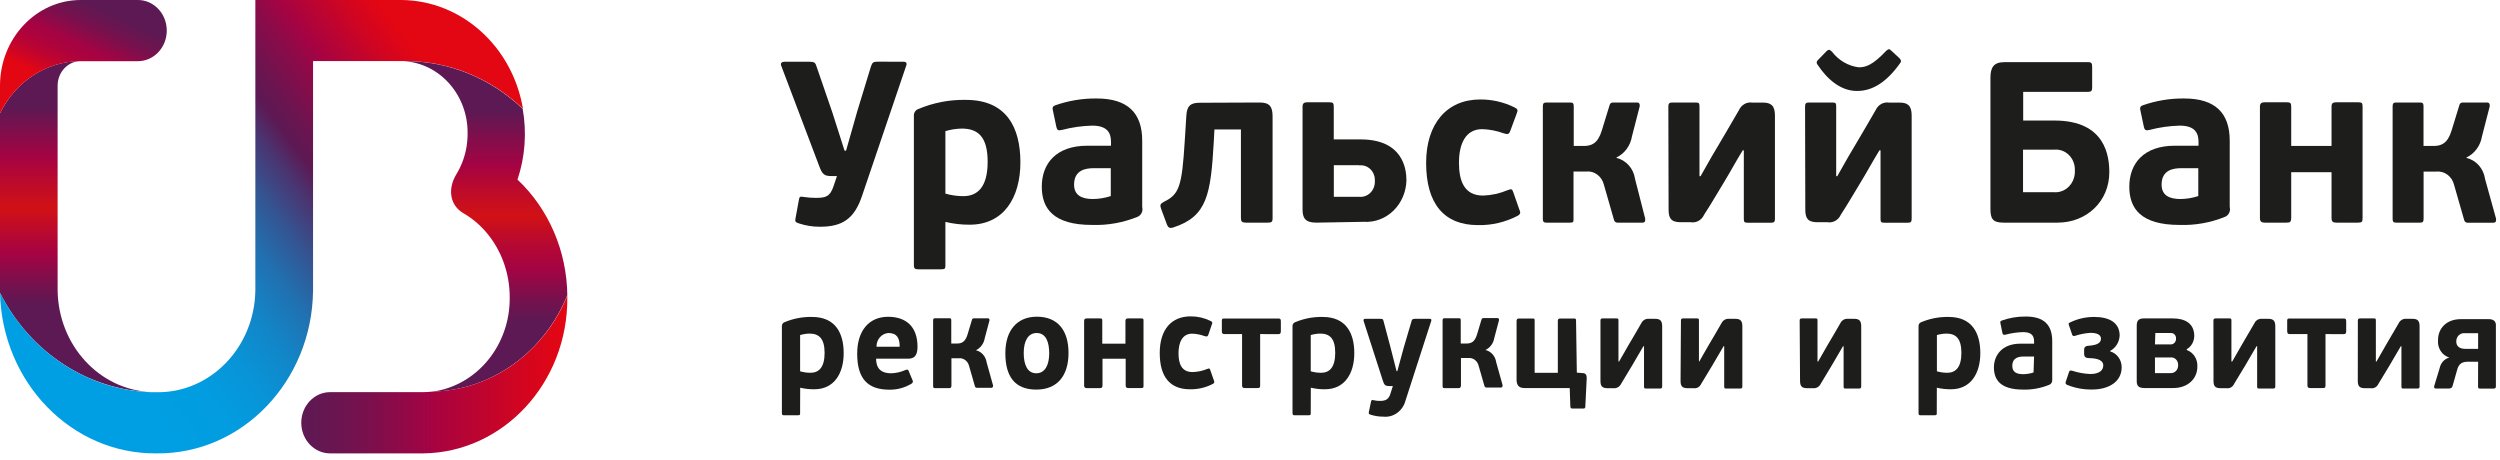
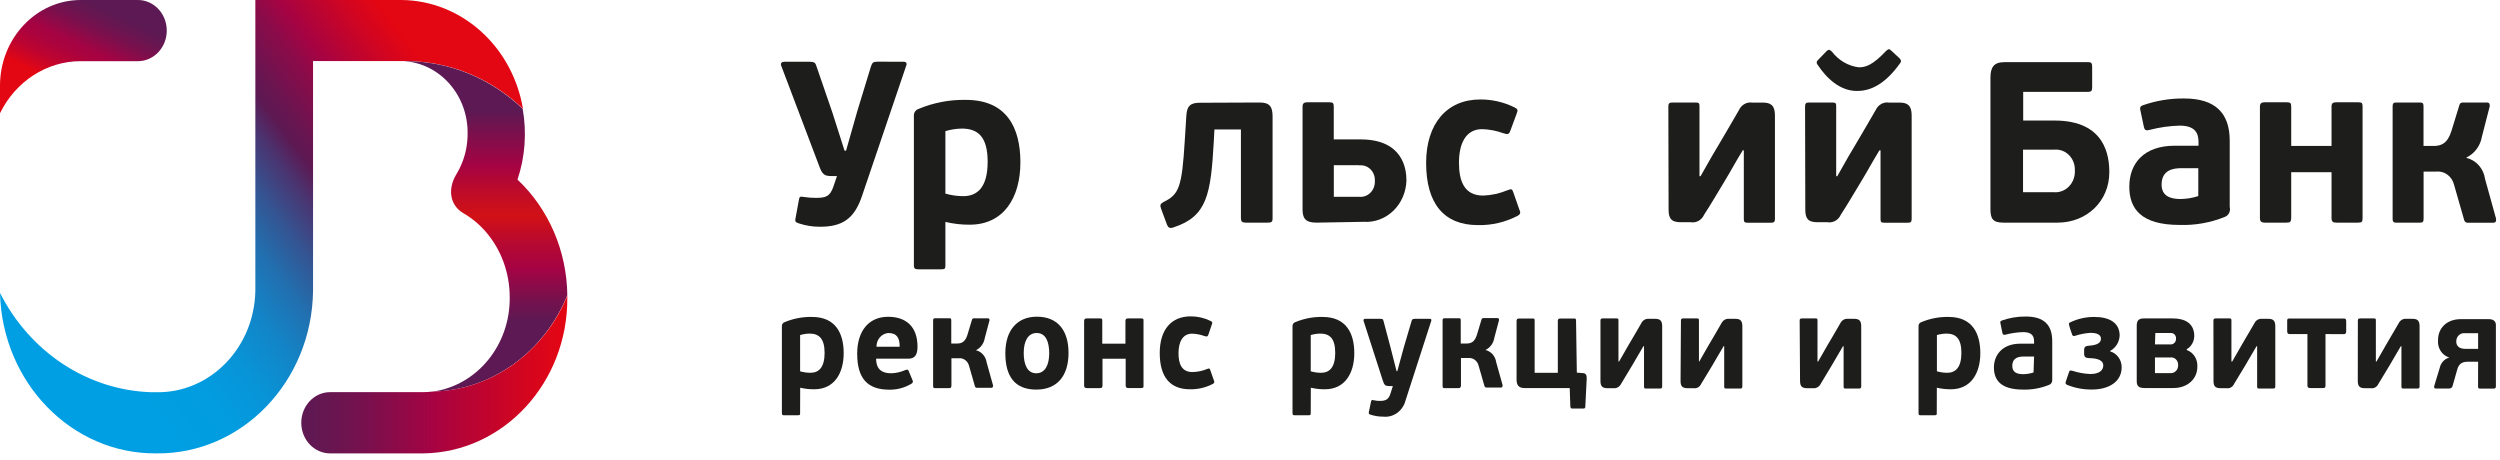
<svg xmlns="http://www.w3.org/2000/svg" x="0" y="0" width="250px" height="46px" overflow="inherit" viewBox="0, 0, 250, 46" preserveAspectRatio="xMidYMid" font-size="0" xml:space="default">
  <title xml:space="default">UralBank</title>
  <desc xml:space="default">Created with Sketch.</desc>
  <defs xml:space="default">
    <linearGradient x1="50%" y1="14.123%" x2="50%" y2="73.513%" gradientUnits="objectBoundingBox" id="linearGradient-1" xml:space="default">
      <stop offset="0%" stop-color="#5D1953" stop-opacity="1" xml:space="default" />
      <stop offset="25%" stop-color="#A50343" stop-opacity="1" xml:space="default" />
      <stop offset="32%" stop-color="#B20736" stop-opacity="1" xml:space="default" />
      <stop offset="51%" stop-color="#D11116" stop-opacity="1" xml:space="default" />
      <stop offset="74%" stop-color="#A50343" stop-opacity="1" xml:space="default" />
      <stop offset="75%" stop-color="#A20444" stop-opacity="1" xml:space="default" />
      <stop offset="92%" stop-color="#70134F" stop-opacity="1" xml:space="default" />
      <stop offset="100%" stop-color="#5D1953" stop-opacity="1" xml:space="default" />
    </linearGradient>
    <linearGradient x1="27.753%" y1="67.487%" x2="67.078%" y2="10.572%" gradientUnits="objectBoundingBox" id="linearGradient-2" xml:space="default">
      <stop offset="0%" stop-color="#E30613" stop-opacity="1" xml:space="default" />
      <stop offset="5%" stop-color="#D9061B" stop-opacity="1" xml:space="default" />
      <stop offset="23%" stop-color="#BC0431" stop-opacity="1" xml:space="default" />
      <stop offset="39%" stop-color="#AB033E" stop-opacity="1" xml:space="default" />
      <stop offset="50%" stop-color="#A50343" stop-opacity="1" xml:space="default" />
      <stop offset="55%" stop-color="#9B0645" stop-opacity="1" xml:space="default" />
      <stop offset="74%" stop-color="#79104D" stop-opacity="1" xml:space="default" />
      <stop offset="90%" stop-color="#651751" stop-opacity="1" xml:space="default" />
      <stop offset="100%" stop-color="#5D1953" stop-opacity="1" xml:space="default" />
    </linearGradient>
    <linearGradient x1="13.463%" y1="69.957%" x2="86.392%" y2="22.626%" gradientUnits="objectBoundingBox" id="linearGradient-3" xml:space="default">
      <stop offset="0%" stop-color="#009FE3" stop-opacity="1" xml:space="default" />
      <stop offset="15%" stop-color="#029CE0" stop-opacity="1" xml:space="default" />
      <stop offset="25%" stop-color="#0894D7" stop-opacity="1" xml:space="default" />
      <stop offset="35%" stop-color="#1285C7" stop-opacity="1" xml:space="default" />
      <stop offset="44%" stop-color="#2170B0" stop-opacity="1" xml:space="default" />
      <stop offset="52%" stop-color="#345593" stop-opacity="1" xml:space="default" />
      <stop offset="60%" stop-color="#4A3470" stop-opacity="1" xml:space="default" />
      <stop offset="65%" stop-color="#5D1953" stop-opacity="1" xml:space="default" />
      <stop offset="69%" stop-color="#6A1550" stop-opacity="1" xml:space="default" />
      <stop offset="77%" stop-color="#8B0B49" stop-opacity="1" xml:space="default" />
      <stop offset="82%" stop-color="#A50343" stop-opacity="1" xml:space="default" />
      <stop offset="94%" stop-color="#D10521" stop-opacity="1" xml:space="default" />
      <stop offset="100%" stop-color="#E30613" stop-opacity="1" xml:space="default" />
    </linearGradient>
    <linearGradient x1="50%" y1="15.161%" x2="50%" y2="78.586%" gradientUnits="objectBoundingBox" id="linearGradient-4" xml:space="default">
      <stop offset="0%" stop-color="#5D1953" stop-opacity="1" xml:space="default" />
      <stop offset="26%" stop-color="#A50343" stop-opacity="1" xml:space="default" />
      <stop offset="41%" stop-color="#C30D24" stop-opacity="1" xml:space="default" />
      <stop offset="50%" stop-color="#D11116" stop-opacity="1" xml:space="default" />
      <stop offset="63%" stop-color="#B70931" stop-opacity="1" xml:space="default" />
      <stop offset="75%" stop-color="#A50343" stop-opacity="1" xml:space="default" />
      <stop offset="90%" stop-color="#76114D" stop-opacity="1" xml:space="default" />
      <stop offset="100%" stop-color="#5D1953" stop-opacity="1" xml:space="default" />
    </linearGradient>
    <linearGradient x1="98.547%" y1="49.922%" x2="-1.089%" y2="49.922%" gradientUnits="objectBoundingBox" id="linearGradient-5" xml:space="default">
      <stop offset="0%" stop-color="#E30613" stop-opacity="1" xml:space="default" />
      <stop offset="16%" stop-color="#D20520" stop-opacity="1" xml:space="default" />
      <stop offset="49%" stop-color="#A70341" stop-opacity="1" xml:space="default" />
      <stop offset="50%" stop-color="#A50343" stop-opacity="1" xml:space="default" />
      <stop offset="55%" stop-color="#9B0645" stop-opacity="1" xml:space="default" />
      <stop offset="74%" stop-color="#79104D" stop-opacity="1" xml:space="default" />
      <stop offset="90%" stop-color="#651751" stop-opacity="1" xml:space="default" />
      <stop offset="100%" stop-color="#5D1953" stop-opacity="1" xml:space="default" />
    </linearGradient>
  </defs>
  <g fill-rule="evenOdd" id="Page-1" xml:space="default" style="fill:none;">
    <g transform="translate(0, -27)" id="Artboard" xml:space="default">
      <g transform="translate(0, 27)" id="UralBank" xml:space="default">
-         <path d="M15.139 39.205 C9.971 39.014 5.849 34.559 5.762 29.07 L5.762 8.569 C5.762 7.211 6.799 6.109 8.079 6.109 C4.679 6.107 1.563 8.119 0 11.325 L0 29.07 L0 29.299 C3.014 35.238 8.787 39.016 15.139 39.205 z" id="Shape" xml:space="default" style="fill:url(#linearGradient-1);" />
        <path d="M8.071 6.117 L13.795 6.117 C15.386 6.117 16.676 4.748 16.676 3.059 C16.676 1.369 15.386 1.034379E-16 13.795 0 L8.071 0 C3.615 0.005 0.004 3.838 0 8.569 L0 11.325 C1.563 8.125 4.676 6.117 8.071 6.117 z" id="Shape#1" xml:space="default" style="fill:url(#linearGradient-2);" />
        <path d="M52.298 10.882 C51.241 4.631 46.146 0.062 40.164 0 L25.535 0 L25.535 29.07 C25.438 34.768 21.016 39.309 15.649 39.222 L15.131 39.222 C8.777 39.024 3.007 35.237 0 29.291 C0.219 38.277 7.182 45.418 15.649 45.339 C24.199 45.426 31.203 38.148 31.305 29.07 L31.305 6.109 L40.643 6.109 C44.948 6.125 49.098 7.824 52.298 10.882 z" id="Shape#2" xml:space="default" style="fill:url(#linearGradient-3);" />
        <path d="M56.732 29.521 C56.68 25.094 54.871 20.895 51.75 17.959 C52.511 15.69 52.689 13.248 52.267 10.882 C49.074 7.835 44.937 6.139 40.643 6.117 L40.326 6.117 C43.97 6.29 46.822 9.511 46.76 13.383 C46.759 13.864 46.715 14.345 46.629 14.818 C46.457 15.759 46.113 16.656 45.617 17.458 C44.76 18.902 44.976 20.492 46.297 21.296 C47.149 21.784 47.919 22.419 48.575 23.174 C50.123 24.962 50.978 27.305 50.97 29.734 C51.026 34.504 47.703 38.561 43.246 39.164 C49.13 39.025 54.399 35.258 56.732 29.521 z" id="Shape#3" xml:space="default" style="fill:url(#linearGradient-4);" />
        <path d="M43.254 39.156 C42.941 39.193 42.626 39.213 42.311 39.214 L33.012 39.214 C31.419 39.214 30.127 40.585 30.127 42.276 C30.127 43.968 31.419 45.339 33.012 45.339 L42.334 45.339 C50.354 45.236 56.788 38.273 56.732 29.759 L56.732 29.57 C54.384 35.282 49.123 39.024 43.254 39.156 z" id="Shape#4" xml:space="default" style="fill:url(#linearGradient-5);" />
        <path d="M80.011 41.296 C80.011 41.493 80.011 41.526 79.749 41.526 L78.451 41.526 C78.266 41.526 78.189 41.526 78.189 41.296 L78.189 32.637 C78.172 32.456 78.274 32.287 78.436 32.227 C79.315 31.856 80.255 31.675 81.201 31.694 C83.564 31.694 84.368 33.334 84.368 35.318 C84.368 37.303 83.441 38.927 81.433 38.927 C80.957 38.933 80.483 38.88 80.019 38.771 L80.011 41.296 z M80.962 33.359 C80.64 33.365 80.321 33.414 80.011 33.506 L80.011 37.131 C80.349 37.228 80.697 37.278 81.046 37.278 C81.888 37.278 82.46 36.737 82.46 35.286 C82.46 33.834 81.873 33.359 80.962 33.359 z" id="Shape#5" xml:space="default" style="fill:#1D1D1B;" />
        <path d="M91.752 34.671 C91.752 35.589 91.404 35.868 90.817 35.868 L87.612 35.868 C87.612 37 88.276 37.328 89.11 37.328 C89.604 37.315 90.092 37.203 90.547 37 C90.748 36.934 90.794 36.942 90.864 37.09 L91.265 38.049 C91.327 38.205 91.265 38.287 91.149 38.369 C90.474 38.775 89.709 38.982 88.933 38.968 C86.754 38.968 85.719 37.852 85.719 35.368 C85.719 33.031 86.932 31.678 88.809 31.678 C90.686 31.678 91.752 32.744 91.752 34.671 z M87.65 34.671 L89.968 34.671 C89.968 33.851 89.728 33.301 88.84 33.301 C88.177 33.344 87.657 33.924 87.65 34.63 L87.65 34.671 z" id="Shape#6" xml:space="default" style="fill:#1D1D1B;" />
        <path d="M94.903 38.812 L93.536 38.812 C93.389 38.812 93.312 38.812 93.312 38.599 L93.312 32.038 C93.312 31.85 93.389 31.825 93.536 31.825 L94.903 31.825 C95.065 31.825 95.127 31.825 95.127 32.038 L95.127 34.351 L95.714 34.351 C96.154 34.351 96.525 34.203 96.749 33.465 L97.189 32.006 C97.205 31.895 97.301 31.819 97.406 31.833 L98.796 31.833 C98.958 31.833 98.958 31.981 98.943 32.063 L98.479 33.801 C98.393 34.34 98.06 34.799 97.591 35.023 C98.152 35.156 98.579 35.641 98.665 36.245 L99.306 38.541 C99.306 38.623 99.306 38.779 99.143 38.779 L97.707 38.779 C97.608 38.791 97.517 38.725 97.491 38.623 L96.904 36.581 C96.777 36.089 96.331 35.768 95.853 35.827 L95.143 35.827 L95.143 38.574 C95.127 38.787 95.065 38.812 94.903 38.812 z" id="Shape#7" xml:space="default" style="fill:#1D1D1B;" />
        <path d="M103.623 38.959 C101.461 38.959 100.534 37.615 100.534 35.318 C100.534 33.022 101.723 31.669 103.685 31.669 C105.771 31.669 106.852 33.039 106.852 35.294 C106.852 37.549 105.755 38.959 103.623 38.959 z M103.67 33.301 C102.797 33.301 102.372 34.121 102.372 35.294 C102.372 36.467 102.735 37.328 103.631 37.328 C104.527 37.328 104.921 36.45 104.921 35.335 C104.921 34.22 104.604 33.301 103.67 33.301 z" id="Shape#8" xml:space="default" style="fill:#1D1D1B;" />
        <path d="M109.941 38.812 L108.69 38.812 C108.505 38.812 108.412 38.746 108.412 38.549 L108.412 32.096 C108.412 31.907 108.497 31.842 108.69 31.842 L109.941 31.842 C110.181 31.842 110.227 31.842 110.227 32.096 L110.227 34.367 L112.544 34.367 L112.544 32.096 C112.544 31.907 112.622 31.842 112.822 31.842 L114.074 31.842 C114.313 31.842 114.352 31.842 114.352 32.096 L114.352 38.541 C114.352 38.771 114.352 38.804 114.074 38.804 L112.846 38.804 C112.645 38.804 112.568 38.738 112.568 38.541 L112.568 35.876 L110.25 35.876 L110.25 38.541 C110.235 38.779 110.181 38.812 109.941 38.812 z" id="Shape#9" xml:space="default" style="fill:#1D1D1B;" />
        <path d="M120.709 36.901 C120.925 36.819 120.971 36.819 121.033 37.024 L121.38 38.016 C121.458 38.189 121.465 38.279 121.296 38.385 C120.575 38.761 119.781 38.947 118.978 38.927 C117.024 38.927 115.974 37.705 115.974 35.31 C115.974 32.916 117.171 31.637 119.063 31.637 C119.746 31.631 120.421 31.785 121.041 32.088 C121.257 32.194 121.265 32.243 121.18 32.457 L120.832 33.482 C120.755 33.678 120.67 33.67 120.446 33.605 C120.048 33.459 119.631 33.379 119.21 33.367 C118.221 33.367 117.851 34.269 117.851 35.318 C117.851 36.368 118.152 37.205 119.249 37.205 C119.748 37.196 120.243 37.093 120.709 36.901 z" id="Shape#10" xml:space="default" style="fill:#1D1D1B;" />
-         <path d="M126.015 33.408 L126.015 38.541 C126.015 38.771 125.969 38.804 125.729 38.804 L124.493 38.804 C124.277 38.804 124.207 38.738 124.207 38.541 L124.207 33.408 L122.431 33.408 C122.246 33.408 122.184 33.318 122.184 33.113 L122.184 32.153 C122.184 31.915 122.184 31.85 122.431 31.85 L127.838 31.85 C128.038 31.85 128.085 31.915 128.085 32.153 L128.085 33.121 C128.085 33.318 128.023 33.416 127.838 33.416 L126.015 33.408 z" id="Shape#11" xml:space="default" style="fill:#1D1D1B;" />
        <path d="M131.074 41.296 C131.074 41.493 131.074 41.526 130.811 41.526 L129.514 41.526 C129.328 41.526 129.251 41.526 129.251 41.296 L129.251 32.637 C129.234 32.456 129.337 32.287 129.498 32.227 C130.377 31.856 131.317 31.675 132.263 31.694 C134.627 31.694 135.43 33.334 135.43 35.318 C135.43 37.303 134.503 38.927 132.495 38.927 C132.02 38.933 131.546 38.88 131.082 38.771 L131.074 41.296 z M132.024 33.359 C131.703 33.365 131.383 33.414 131.074 33.506 L131.074 37.131 C131.411 37.228 131.759 37.278 132.109 37.278 C132.951 37.278 133.522 36.737 133.522 35.286 C133.522 33.834 132.966 33.359 132.024 33.359 z" id="Shape#12" xml:space="default" style="fill:#1D1D1B;" />
        <path d="M140.574 39.968 C140.332 41.052 139.371 41.778 138.327 41.665 C137.908 41.668 137.492 41.604 137.091 41.477 C136.89 41.428 136.844 41.37 136.89 41.182 L137.099 40.181 C137.145 39.968 137.199 39.984 137.377 40.025 C137.577 40.07 137.782 40.092 137.987 40.091 C138.574 40.091 138.875 39.943 139.06 39.32 L139.284 38.607 L138.921 38.607 C138.543 38.607 138.419 38.517 138.273 38.033 L136.373 32.137 C136.311 31.948 136.373 31.883 136.535 31.883 L137.994 31.883 C138.242 31.883 138.304 31.883 138.357 32.12 L139.068 34.802 L139.655 37.114 L139.732 37.114 L140.374 34.761 L141.146 32.145 C141.192 31.948 141.246 31.883 141.493 31.883 L142.984 31.883 C143.123 31.883 143.169 31.965 143.123 32.096 L140.574 39.984 L140.574 39.968 z" id="Shape#13" xml:space="default" style="fill:#1D1D1B;" />
        <path d="M145.85 38.812 L144.483 38.812 C144.336 38.812 144.259 38.812 144.259 38.599 L144.259 32.038 C144.259 31.85 144.336 31.825 144.483 31.825 L145.85 31.825 C146.012 31.825 146.074 31.825 146.074 32.038 L146.074 34.351 L146.661 34.351 C147.101 34.351 147.472 34.203 147.696 33.465 L148.144 31.981 C148.16 31.871 148.256 31.794 148.36 31.809 L149.75 31.809 C149.912 31.809 149.912 31.956 149.897 32.038 L149.434 33.777 C149.348 34.316 149.015 34.774 148.545 34.999 C149.107 35.131 149.534 35.617 149.619 36.22 L150.26 38.517 C150.26 38.599 150.26 38.754 150.098 38.754 L148.661 38.754 C148.563 38.766 148.471 38.7 148.445 38.599 L147.858 36.557 C147.731 36.064 147.285 35.744 146.807 35.802 L146.097 35.802 L146.097 38.549 C146.081 38.787 145.981 38.812 145.85 38.812 z" id="Shape#14" xml:space="default" style="fill:#1D1D1B;" />
        <path d="M157.683 37.262 L158.27 37.311 C158.617 37.311 158.679 37.565 158.671 37.844 L158.532 40.657 C158.54 40.711 158.523 40.766 158.487 40.805 C158.45 40.844 158.398 40.862 158.347 40.854 L157.235 40.854 C157.088 40.854 157.049 40.788 157.034 40.64 L156.972 38.804 L152.43 38.804 C151.843 38.804 151.658 38.459 151.658 37.984 L151.658 32.088 C151.658 31.915 151.743 31.85 151.921 31.85 L153.218 31.85 C153.442 31.85 153.465 31.85 153.465 32.088 L153.465 37.278 L155.783 37.278 L155.783 32.088 C155.783 31.915 155.86 31.85 156.045 31.85 L157.358 31.85 C157.559 31.85 157.605 31.85 157.605 32.088 L157.683 37.262 z" id="Shape#15" xml:space="default" style="fill:#1D1D1B;" />
        <path d="M160.046 32.055 C160.046 31.899 160.108 31.842 160.27 31.842 L161.606 31.842 C161.807 31.842 161.846 31.842 161.846 32.055 L161.846 36.155 L161.908 36.155 C162.556 35.015 162.68 34.802 162.881 34.457 C163.197 33.941 163.584 33.26 164.132 32.317 C164.28 32.017 164.587 31.844 164.904 31.883 L165.515 31.883 C165.978 31.883 166.218 32.038 166.218 32.629 L166.218 38.64 C166.218 38.812 166.156 38.853 165.994 38.853 L164.642 38.853 C164.457 38.853 164.402 38.853 164.402 38.64 L164.402 34.621 L164.341 34.621 C163.962 35.236 163.63 35.86 163.267 36.458 C162.904 37.057 162.495 37.746 162.108 38.385 C161.96 38.686 161.653 38.859 161.336 38.82 L160.749 38.82 C160.177 38.82 160.046 38.566 160.046 38.074 L160.046 32.055 z" id="Shape#16" xml:space="default" style="fill:#1D1D1B;" />
        <path d="M168.094 32.055 C168.094 31.899 168.156 31.842 168.318 31.842 L169.655 31.842 C169.855 31.842 169.894 31.842 169.894 32.055 L169.894 36.155 L169.925 36.155 C170.574 35.015 170.697 34.802 170.898 34.457 C171.215 33.941 171.601 33.26 172.149 32.317 C172.298 32.017 172.605 31.844 172.922 31.883 L173.532 31.883 C173.995 31.883 174.235 32.038 174.235 32.629 L174.235 38.64 C174.235 38.812 174.173 38.853 174.011 38.853 L172.659 38.853 C172.474 38.853 172.42 38.853 172.42 38.64 L172.42 34.621 L172.358 34.621 C171.98 35.236 171.647 35.86 171.284 36.458 C170.921 37.057 170.512 37.746 170.118 38.385 C169.981 38.697 169.666 38.874 169.346 38.82 L168.759 38.82 C168.179 38.82 168.056 38.566 168.056 38.074 L168.094 32.055 z" id="Shape#17" xml:space="default" style="fill:#1D1D1B;" />
        <path d="M179.966 32.055 C179.966 31.899 180.028 31.842 180.19 31.842 L181.511 31.842 C181.712 31.842 181.75 31.842 181.75 32.055 L181.75 36.155 L181.812 36.155 C182.461 35.015 182.584 34.802 182.785 34.457 C183.102 33.941 183.488 33.26 184.036 32.317 C184.185 32.017 184.492 31.844 184.809 31.883 L185.419 31.883 C185.882 31.883 186.122 32.038 186.122 32.629 L186.122 38.64 C186.122 38.812 186.06 38.853 185.898 38.853 L184.6 38.853 C184.415 38.853 184.361 38.853 184.361 38.64 L184.361 34.621 L184.299 34.621 C183.921 35.236 183.589 35.86 183.225 36.458 C182.862 37.057 182.453 37.746 182.067 38.385 C181.919 38.686 181.612 38.859 181.294 38.82 L180.708 38.82 C180.136 38.82 180.005 38.566 180.005 38.074 L179.966 32.055 z" id="Shape#18" xml:space="default" style="fill:#1D1D1B;" />
        <path d="M193.676 41.296 C193.676 41.493 193.676 41.526 193.413 41.526 L192.116 41.526 C191.93 41.526 191.853 41.526 191.853 41.296 L191.853 32.637 C191.836 32.456 191.939 32.287 192.1 32.227 C192.979 31.856 193.919 31.675 194.865 31.694 C197.229 31.694 198.032 33.334 198.032 35.318 C198.032 37.303 197.105 38.927 195.097 38.927 C194.622 38.933 194.148 38.88 193.684 38.771 L193.676 41.296 z M194.641 33.359 C194.32 33.365 194.001 33.415 193.691 33.506 L193.691 37.131 C194.029 37.228 194.377 37.278 194.726 37.278 C195.56 37.278 196.14 36.737 196.14 35.286 C196.14 33.834 195.568 33.359 194.641 33.359 z" id="Shape#19" xml:space="default" style="fill:#1D1D1B;" />
        <path d="M204.953 38.467 C204.109 38.818 203.209 38.985 202.303 38.959 C200.056 38.959 199.392 37.992 199.392 36.745 C199.392 35.499 200.241 34.367 202.033 34.367 L203.408 34.367 L203.408 34.154 C203.408 33.662 203.246 33.211 202.319 33.211 C201.725 33.227 201.134 33.312 200.558 33.465 C200.341 33.514 200.28 33.465 200.241 33.293 L200.048 32.358 C199.994 32.17 200.048 32.104 200.172 32.055 C200.948 31.78 201.763 31.644 202.581 31.653 C204.381 31.653 205.223 32.473 205.223 34.113 L205.223 37.967 C205.247 38.179 205.137 38.382 204.953 38.467 z M203.408 35.655 L202.365 35.655 C201.902 35.655 201.23 35.745 201.23 36.598 C201.23 37.205 201.655 37.418 202.319 37.418 C202.67 37.415 203.019 37.357 203.354 37.246 L203.408 35.655 z" id="Shape#20" xml:space="default" style="fill:#1D1D1B;" />
-         <path d="M207.54 33.572 C207.339 33.654 207.278 33.572 207.224 33.49 L206.922 32.604 C206.837 32.391 206.822 32.309 207.023 32.235 C207.777 31.873 208.597 31.689 209.425 31.694 C210.97 31.694 211.966 32.293 211.966 33.564 C211.93 34.216 211.568 34.798 211.016 35.089 L211.016 35.138 C211.693 35.328 212.165 35.977 212.167 36.721 C212.167 38.221 210.815 38.951 209.216 38.951 C208.359 38.968 207.507 38.809 206.706 38.484 C206.521 38.394 206.544 38.287 206.582 38.156 L206.907 37.188 C206.953 37.057 207.023 37.016 207.247 37.082 C207.826 37.269 208.426 37.377 209.031 37.401 C210.004 37.401 210.328 36.975 210.328 36.54 C210.328 36.106 209.919 35.827 208.892 35.81 C208.583 35.81 208.413 35.687 208.413 35.384 L208.413 34.982 C208.413 34.679 208.598 34.58 208.9 34.572 C209.726 34.515 210.097 34.277 210.097 33.867 C210.097 33.457 209.656 33.285 209.062 33.285 C208.546 33.315 208.035 33.411 207.54 33.572 z" id="Shape#21" xml:space="default" style="fill:#1D1D1B;" />
+         <path d="M207.54 33.572 C207.339 33.654 207.278 33.572 207.224 33.49 C206.837 32.391 206.822 32.309 207.023 32.235 C207.777 31.873 208.597 31.689 209.425 31.694 C210.97 31.694 211.966 32.293 211.966 33.564 C211.93 34.216 211.568 34.798 211.016 35.089 L211.016 35.138 C211.693 35.328 212.165 35.977 212.167 36.721 C212.167 38.221 210.815 38.951 209.216 38.951 C208.359 38.968 207.507 38.809 206.706 38.484 C206.521 38.394 206.544 38.287 206.582 38.156 L206.907 37.188 C206.953 37.057 207.023 37.016 207.247 37.082 C207.826 37.269 208.426 37.377 209.031 37.401 C210.004 37.401 210.328 36.975 210.328 36.54 C210.328 36.106 209.919 35.827 208.892 35.81 C208.583 35.81 208.413 35.687 208.413 35.384 L208.413 34.982 C208.413 34.679 208.598 34.58 208.9 34.572 C209.726 34.515 210.097 34.277 210.097 33.867 C210.097 33.457 209.656 33.285 209.062 33.285 C208.546 33.315 208.035 33.411 207.54 33.572 z" id="Shape#21" xml:space="default" style="fill:#1D1D1B;" />
        <path d="M218.709 35.015 C219.357 35.258 219.775 35.927 219.736 36.655 C219.736 37.943 218.709 38.804 217.334 38.804 L214.445 38.804 C213.858 38.804 213.673 38.582 213.673 38.123 L213.673 32.588 C213.673 32.137 213.797 31.842 214.376 31.842 L217.288 31.842 C218.462 31.842 219.427 32.309 219.427 33.605 C219.417 34.164 219.121 34.673 218.655 34.933 L218.709 35.015 z M215.496 34.441 L217.041 34.441 C217.19 34.453 217.338 34.396 217.446 34.285 C217.554 34.173 217.611 34.018 217.604 33.859 C217.613 33.708 217.561 33.561 217.461 33.454 C217.36 33.347 217.221 33.291 217.079 33.301 L215.534 33.301 L215.496 34.441 z M217.041 35.745 L215.496 35.745 L215.496 37.311 L217.041 37.311 C217.25 37.329 217.456 37.248 217.605 37.09 C217.753 36.932 217.829 36.713 217.813 36.491 C217.819 36.278 217.737 36.073 217.589 35.929 C217.44 35.786 217.24 35.718 217.041 35.745 z" id="Shape#22" xml:space="default" style="fill:#1D1D1B;" />
        <path d="M221.343 32.055 C221.343 31.899 221.405 31.842 221.567 31.842 L222.903 31.842 C223.104 31.842 223.142 31.842 223.142 32.055 L223.142 36.155 L223.22 36.155 C223.868 35.015 223.992 34.802 224.193 34.457 C224.502 33.941 224.896 33.26 225.444 32.317 C225.592 32.017 225.899 31.844 226.216 31.883 L226.827 31.883 C227.29 31.883 227.53 32.038 227.53 32.629 L227.53 38.64 C227.53 38.812 227.468 38.853 227.305 38.853 L225.954 38.853 C225.768 38.853 225.714 38.853 225.714 38.64 L225.714 34.621 L225.653 34.621 C225.274 35.236 224.942 35.86 224.579 36.458 C224.216 37.057 223.807 37.746 223.413 38.385 C223.275 38.697 222.96 38.874 222.64 38.82 L222.053 38.82 C221.474 38.82 221.35 38.566 221.35 38.074 L221.343 32.055 z" id="Shape#23" xml:space="default" style="fill:#1D1D1B;" />
        <path d="M232.55 33.408 L232.55 38.541 C232.55 38.771 232.504 38.804 232.264 38.804 L231.028 38.804 C230.82 38.804 230.743 38.738 230.743 38.541 L230.743 33.408 L228.966 33.408 C228.781 33.408 228.719 33.318 228.719 33.113 L228.719 32.153 C228.719 31.915 228.719 31.85 228.966 31.85 L234.373 31.85 C234.574 31.85 234.62 31.915 234.62 32.153 L234.62 33.121 C234.62 33.318 234.558 33.416 234.373 33.416 L232.55 33.408 z" id="Shape#24" xml:space="default" style="fill:#1D1D1B;" />
        <path d="M235.786 32.055 C235.786 31.899 235.848 31.842 236.01 31.842 L237.346 31.842 C237.547 31.842 237.586 31.842 237.586 32.055 L237.586 36.155 L237.648 36.155 C238.297 35.015 238.42 34.802 238.621 34.457 C238.93 33.941 239.324 33.26 239.872 32.317 C240.02 32.017 240.327 31.844 240.645 31.883 L241.255 31.883 C241.718 31.883 241.958 32.038 241.958 32.629 L241.958 38.64 C241.958 38.812 241.896 38.853 241.734 38.853 L240.382 38.853 C240.197 38.853 240.143 38.853 240.143 38.64 L240.143 34.621 L240.081 34.621 C239.702 35.236 239.37 35.86 239.007 36.458 C238.644 37.057 238.235 37.746 237.841 38.385 C237.704 38.697 237.388 38.874 237.069 38.82 L236.482 38.82 C235.902 38.82 235.779 38.566 235.779 38.074 L235.786 32.055 z" id="Shape#25" xml:space="default" style="fill:#1D1D1B;" />
        <path d="M247.812 36.171 L246.839 36.171 C246.26 36.171 245.889 36.319 245.712 36.991 C245.534 37.664 245.41 38.041 245.263 38.574 C245.202 38.828 245.016 38.853 244.854 38.853 L243.603 38.853 C243.464 38.853 243.417 38.804 243.417 38.722 L243.417 38.664 C243.413 38.648 243.413 38.631 243.417 38.615 C243.595 38.016 243.78 37.41 243.966 36.811 C244.072 36.292 244.446 35.882 244.931 35.753 C244.201 35.541 243.724 34.798 243.804 33.998 C243.804 32.817 244.669 31.915 246.082 31.915 L248.886 31.915 C249.326 31.915 249.55 32.112 249.589 32.432 L249.589 32.908 L249.589 38.648 C249.589 38.804 249.512 38.861 249.342 38.861 L248.052 38.861 C247.835 38.861 247.805 38.812 247.805 38.648 L247.812 36.171 z M246.515 34.884 L247.812 34.884 L247.812 33.318 L246.476 33.318 C246.258 33.294 246.041 33.37 245.879 33.527 C245.717 33.683 245.625 33.905 245.626 34.138 C245.619 34.58 245.912 34.884 246.515 34.884 z" id="Shape#26" xml:space="default" style="fill:#1D1D1B;" />
        <path d="M90.369 6.175 C90.624 6.175 90.717 6.339 90.624 6.56 L86.206 19.582 C85.434 21.895 84.221 22.674 82.004 22.674 C81.303 22.68 80.605 22.572 79.934 22.354 C79.571 22.239 79.479 22.173 79.548 21.854 L79.896 19.951 C79.957 19.607 80.066 19.656 80.39 19.697 C80.784 19.757 81.181 19.788 81.579 19.787 C82.553 19.787 83.001 19.672 83.348 18.639 L83.696 17.606 L83.132 17.606 C82.445 17.606 82.228 17.442 81.927 16.622 L78.135 6.609 C78.003 6.314 78.181 6.175 78.436 6.175 L80.938 6.175 C81.433 6.175 81.541 6.265 81.649 6.634 L83.248 11.284 L84.453 15.064 L84.607 15.064 L85.735 11.095 L87.094 6.65 C87.226 6.265 87.311 6.167 87.766 6.167 L90.369 6.175 z" id="Shape#27" xml:space="default" style="fill:#1D1D1B;" />
        <path d="M94.54 26.544 C94.54 26.889 94.478 26.93 94.084 26.93 L91.844 26.93 C91.52 26.93 91.389 26.864 91.389 26.544 L91.389 11.62 C91.359 11.304 91.538 11.008 91.821 10.906 C93.337 10.268 94.957 9.956 96.587 9.988 C100.665 9.988 102.04 12.76 102.04 16.236 C102.04 19.713 100.41 22.469 96.973 22.469 C96.155 22.475 95.338 22.382 94.54 22.19 L94.54 26.544 z M96.178 12.858 C95.624 12.869 95.074 12.954 94.54 13.112 L94.54 19.361 C95.124 19.529 95.727 19.614 96.332 19.615 C97.776 19.615 98.765 18.68 98.765 16.179 C98.765 13.678 97.8 12.858 96.178 12.858 z" id="Shape#28" xml:space="default" style="fill:#1D1D1B;" />
-         <path d="M113.772 21.673 C112.315 22.268 110.76 22.547 109.2 22.493 C105.338 22.493 104.179 20.853 104.179 18.672 C104.179 16.318 105.647 14.572 108.729 14.572 L111.1 14.572 L111.1 14.203 C111.1 13.383 110.822 12.563 109.223 12.563 C108.197 12.588 107.176 12.734 106.18 12.997 C105.817 13.088 105.709 12.997 105.639 12.702 L105.292 11.062 C105.207 10.742 105.292 10.628 105.508 10.537 C106.85 10.064 108.257 9.831 109.671 9.848 C112.761 9.848 114.221 11.292 114.221 14.063 L114.221 20.697 C114.324 21.096 114.132 21.514 113.772 21.673 z M111.077 16.819 L109.37 16.819 C108.597 16.819 107.408 16.983 107.408 18.459 C107.408 19.508 108.142 19.902 109.285 19.902 C109.893 19.898 110.496 19.798 111.077 19.607 L111.077 16.819 z" id="Shape#29" xml:space="default" style="fill:#1D1D1B;" />
        <path d="M125.969 10.25 C126.98 10.25 127.258 10.685 127.258 11.644 L127.258 21.829 C127.258 22.198 127.15 22.264 126.764 22.264 L124.586 22.264 C124.2 22.264 124.092 22.149 124.092 21.804 L124.092 12.948 L121.442 12.948 L121.38 14.137 C121.079 19.467 120.709 21.64 117.349 22.739 C116.962 22.879 116.808 22.739 116.7 22.469 L116.121 20.911 C115.989 20.525 115.989 20.41 116.36 20.197 C117.905 19.443 118.191 18.729 118.476 14.088 L118.631 11.628 C118.677 10.619 119.017 10.275 119.967 10.275 L125.969 10.25 z" id="Shape#30" xml:space="default" style="fill:#1D1D1B;" />
        <path d="M131.615 22.264 C130.495 22.264 130.255 21.763 130.255 20.935 L130.255 10.66 C130.255 10.341 130.41 10.226 130.726 10.226 L132.881 10.226 C133.291 10.226 133.376 10.291 133.376 10.66 L133.376 13.94 L136.048 13.94 C140.273 13.94 140.644 16.852 140.644 18.041 C140.614 19.194 140.146 20.285 139.345 21.066 C138.545 21.846 137.481 22.249 136.396 22.182 L131.615 22.264 z M135.924 16.523 L133.383 16.523 L133.383 19.681 L135.94 19.681 C136.35 19.719 136.756 19.567 137.052 19.263 C137.349 18.96 137.506 18.535 137.485 18.098 C137.51 17.662 137.353 17.237 137.055 16.936 C136.757 16.636 136.349 16.491 135.94 16.54 L135.924 16.523 z" id="Shape#31" xml:space="default" style="fill:#1D1D1B;" />
        <path d="M150.762 19.016 C151.125 18.877 151.218 18.877 151.326 19.221 L151.928 20.935 C152.06 21.23 152.083 21.394 151.774 21.575 C150.535 22.222 149.168 22.542 147.788 22.51 C144.429 22.51 142.613 20.402 142.613 16.286 C142.613 12.374 144.683 9.947 148.02 9.947 C149.196 9.939 150.358 10.205 151.426 10.726 C151.789 10.906 151.812 11.005 151.666 11.366 L151.017 13.12 C150.886 13.465 150.739 13.44 150.345 13.325 C149.658 13.074 148.939 12.936 148.213 12.915 C146.506 12.915 145.896 14.473 145.896 16.277 C145.896 18.082 146.413 19.558 148.314 19.558 C149.153 19.528 149.981 19.345 150.762 19.016 z" id="Shape#32" xml:space="default" style="fill:#1D1D1B;" />
-         <path d="M156.988 22.264 L154.67 22.264 C154.408 22.264 154.284 22.214 154.284 21.895 L154.284 10.619 C154.284 10.3 154.415 10.25 154.67 10.25 L156.988 10.25 C157.266 10.25 157.374 10.3 157.374 10.619 L157.374 14.596 L158.386 14.596 C159.158 14.596 159.784 14.342 160.177 13.063 L160.95 10.546 C160.978 10.36 161.137 10.231 161.313 10.25 L163.707 10.25 C163.985 10.25 163.985 10.505 163.97 10.636 L163.197 13.637 C163.043 14.568 162.465 15.357 161.653 15.744 L161.653 15.794 C162.622 16.02 163.36 16.859 163.506 17.901 L164.518 21.854 C164.518 21.993 164.58 22.264 164.24 22.264 L161.761 22.264 C161.591 22.281 161.436 22.161 161.398 21.985 L160.386 18.459 C160.173 17.607 159.403 17.052 158.579 17.155 L157.351 17.155 L157.351 21.895 C157.381 22.223 157.273 22.264 156.988 22.264 z" id="Shape#33" xml:space="default" style="fill:#1D1D1B;" />
        <path d="M166.835 10.619 C166.835 10.349 166.944 10.25 167.222 10.25 L169.539 10.25 C169.886 10.25 169.948 10.316 169.948 10.619 L169.948 17.622 L170.056 17.622 C171.176 15.654 171.369 15.285 171.74 14.695 C172.281 13.801 172.945 12.637 173.895 11.013 C174.136 10.478 174.678 10.172 175.231 10.259 L176.289 10.259 C177.062 10.259 177.494 10.529 177.494 11.538 L177.494 21.903 C177.494 22.198 177.386 22.272 177.108 22.272 L174.791 22.272 C174.467 22.272 174.382 22.223 174.382 21.903 L174.382 15.031 L174.274 15.031 C173.625 16.081 173.045 17.163 172.42 18.188 C171.794 19.213 171.107 20.41 170.412 21.468 C170.174 22.008 169.629 22.315 169.075 22.223 L168.064 22.223 C167.075 22.223 166.859 21.788 166.859 20.943 L166.835 10.619 z" id="Shape#34" xml:space="default" style="fill:#1D1D1B;" />
        <path d="M180.507 10.619 C180.507 10.349 180.615 10.25 180.893 10.25 L183.21 10.25 C183.558 10.25 183.619 10.316 183.619 10.619 L183.619 17.622 L183.727 17.622 C184.847 15.654 185.041 15.285 185.411 14.695 C185.952 13.801 186.616 12.637 187.566 11.013 C187.808 10.478 188.349 10.172 188.903 10.259 L189.961 10.259 C190.733 10.259 191.166 10.529 191.166 11.538 L191.166 21.903 C191.166 22.198 191.057 22.272 190.779 22.272 L188.462 22.272 C188.138 22.272 188.053 22.223 188.053 21.903 L188.053 15.031 L187.945 15.031 C187.296 16.081 186.717 17.163 186.091 18.188 C185.465 19.213 184.778 20.41 184.083 21.468 C183.845 22.008 183.3 22.315 182.747 22.223 L181.735 22.223 C180.746 22.223 180.53 21.788 180.53 20.943 L180.507 10.619 z M181.758 6.478 C181.696 6.388 181.565 6.208 181.82 5.978 L182.662 5.109 C182.94 4.879 182.986 4.994 183.202 5.174 C183.868 6.043 184.827 6.602 185.875 6.732 C186.562 6.732 187.257 6.527 188.609 5.092 C188.887 4.838 188.957 4.912 189.103 5.043 L189.922 5.798 C190.2 6.076 190.092 6.208 190.007 6.322 C188.671 8.2 187.265 9.094 185.736 9.094 C184.044 9.127 182.662 7.848 181.758 6.47 L181.758 6.478 z" id="Shape#35" xml:space="default" style="fill:#1D1D1B;" />
        <path d="M199.044 20.894 L199.044 7.774 C199.044 6.724 199.392 6.216 200.427 6.216 L208.83 6.216 C209.154 6.216 209.216 6.331 209.216 6.716 L209.216 8.75 C209.216 9.069 209.131 9.184 208.83 9.184 L202.319 9.184 L202.319 12.054 L205.455 12.054 C210.583 12.054 210.931 15.671 210.931 17.229 C210.931 20.132 208.668 22.264 205.756 22.264 L200.349 22.264 C199.276 22.264 199.044 21.878 199.044 20.894 z M205.455 14.965 L202.303 14.965 L202.303 19.221 L205.393 19.221 C205.952 19.267 206.502 19.055 206.903 18.639 C207.304 18.222 207.517 17.643 207.486 17.048 C207.51 16.475 207.301 15.919 206.912 15.521 C206.524 15.122 205.993 14.92 205.455 14.965 z" id="Shape#36" xml:space="default" style="fill:#1D1D1B;" />
        <path d="M222.524 21.673 C221.067 22.268 219.512 22.547 217.952 22.493 C214.09 22.493 212.931 20.853 212.931 18.672 C212.931 16.318 214.399 14.572 217.481 14.572 L219.852 14.572 L219.852 14.203 C219.852 13.383 219.574 12.563 217.975 12.563 C216.949 12.588 215.928 12.734 214.932 12.997 C214.569 13.088 214.461 12.997 214.391 12.702 L214.044 11.062 C213.959 10.742 214.044 10.628 214.26 10.537 C215.602 10.064 217.009 9.831 218.423 9.848 C221.513 9.848 222.972 11.292 222.972 14.063 L222.972 20.697 C223.076 21.096 222.884 21.514 222.524 21.673 z M219.829 16.819 L218.122 16.819 C217.35 16.819 216.16 16.983 216.16 18.459 C216.16 19.508 216.894 19.902 218.037 19.902 C218.645 19.898 219.248 19.798 219.829 19.607 L219.829 16.819 z" id="Shape#37" xml:space="default" style="fill:#1D1D1B;" />
        <path d="M228.626 22.264 L226.471 22.264 C226.147 22.264 225.993 22.149 225.993 21.804 L225.993 10.66 C225.993 10.341 226.147 10.226 226.471 10.226 L228.626 10.226 C229.036 10.226 229.121 10.291 229.121 10.66 L229.121 14.596 L233.153 14.596 L233.153 10.66 C233.153 10.341 233.284 10.226 233.624 10.226 L235.779 10.226 C236.188 10.226 236.257 10.291 236.257 10.66 L236.257 21.804 C236.257 22.19 236.196 22.264 235.779 22.264 L233.624 22.264 C233.276 22.264 233.153 22.149 233.153 21.804 L233.153 17.221 L229.121 17.221 L229.121 21.821 C229.097 22.198 229.012 22.264 228.626 22.264 z" id="Shape#38" xml:space="default" style="fill:#1D1D1B;" />
        <path d="M241.965 22.264 L239.648 22.264 C239.386 22.264 239.262 22.214 239.262 21.895 L239.262 10.619 C239.262 10.3 239.393 10.25 239.648 10.25 L241.965 10.25 C242.244 10.25 242.352 10.3 242.352 10.619 L242.352 14.596 L243.363 14.596 C244.136 14.596 244.761 14.342 245.155 13.063 L245.928 10.546 C245.956 10.357 246.12 10.226 246.298 10.25 L248.708 10.25 C248.986 10.25 248.986 10.505 248.971 10.636 L248.199 13.637 C248.044 14.568 247.466 15.357 246.654 15.744 L246.654 15.794 C247.624 16.02 248.361 16.859 248.507 17.901 L249.604 21.862 C249.604 22.001 249.666 22.272 249.326 22.272 L246.777 22.272 C246.608 22.289 246.452 22.17 246.414 21.993 L245.403 18.467 C245.189 17.612 244.414 17.056 243.587 17.163 L242.359 17.163 L242.359 21.903 C242.352 22.223 242.244 22.264 241.965 22.264 z" id="Shape#39" xml:space="default" style="fill:#1D1D1B;" />
      </g>
    </g>
  </g>
</svg>